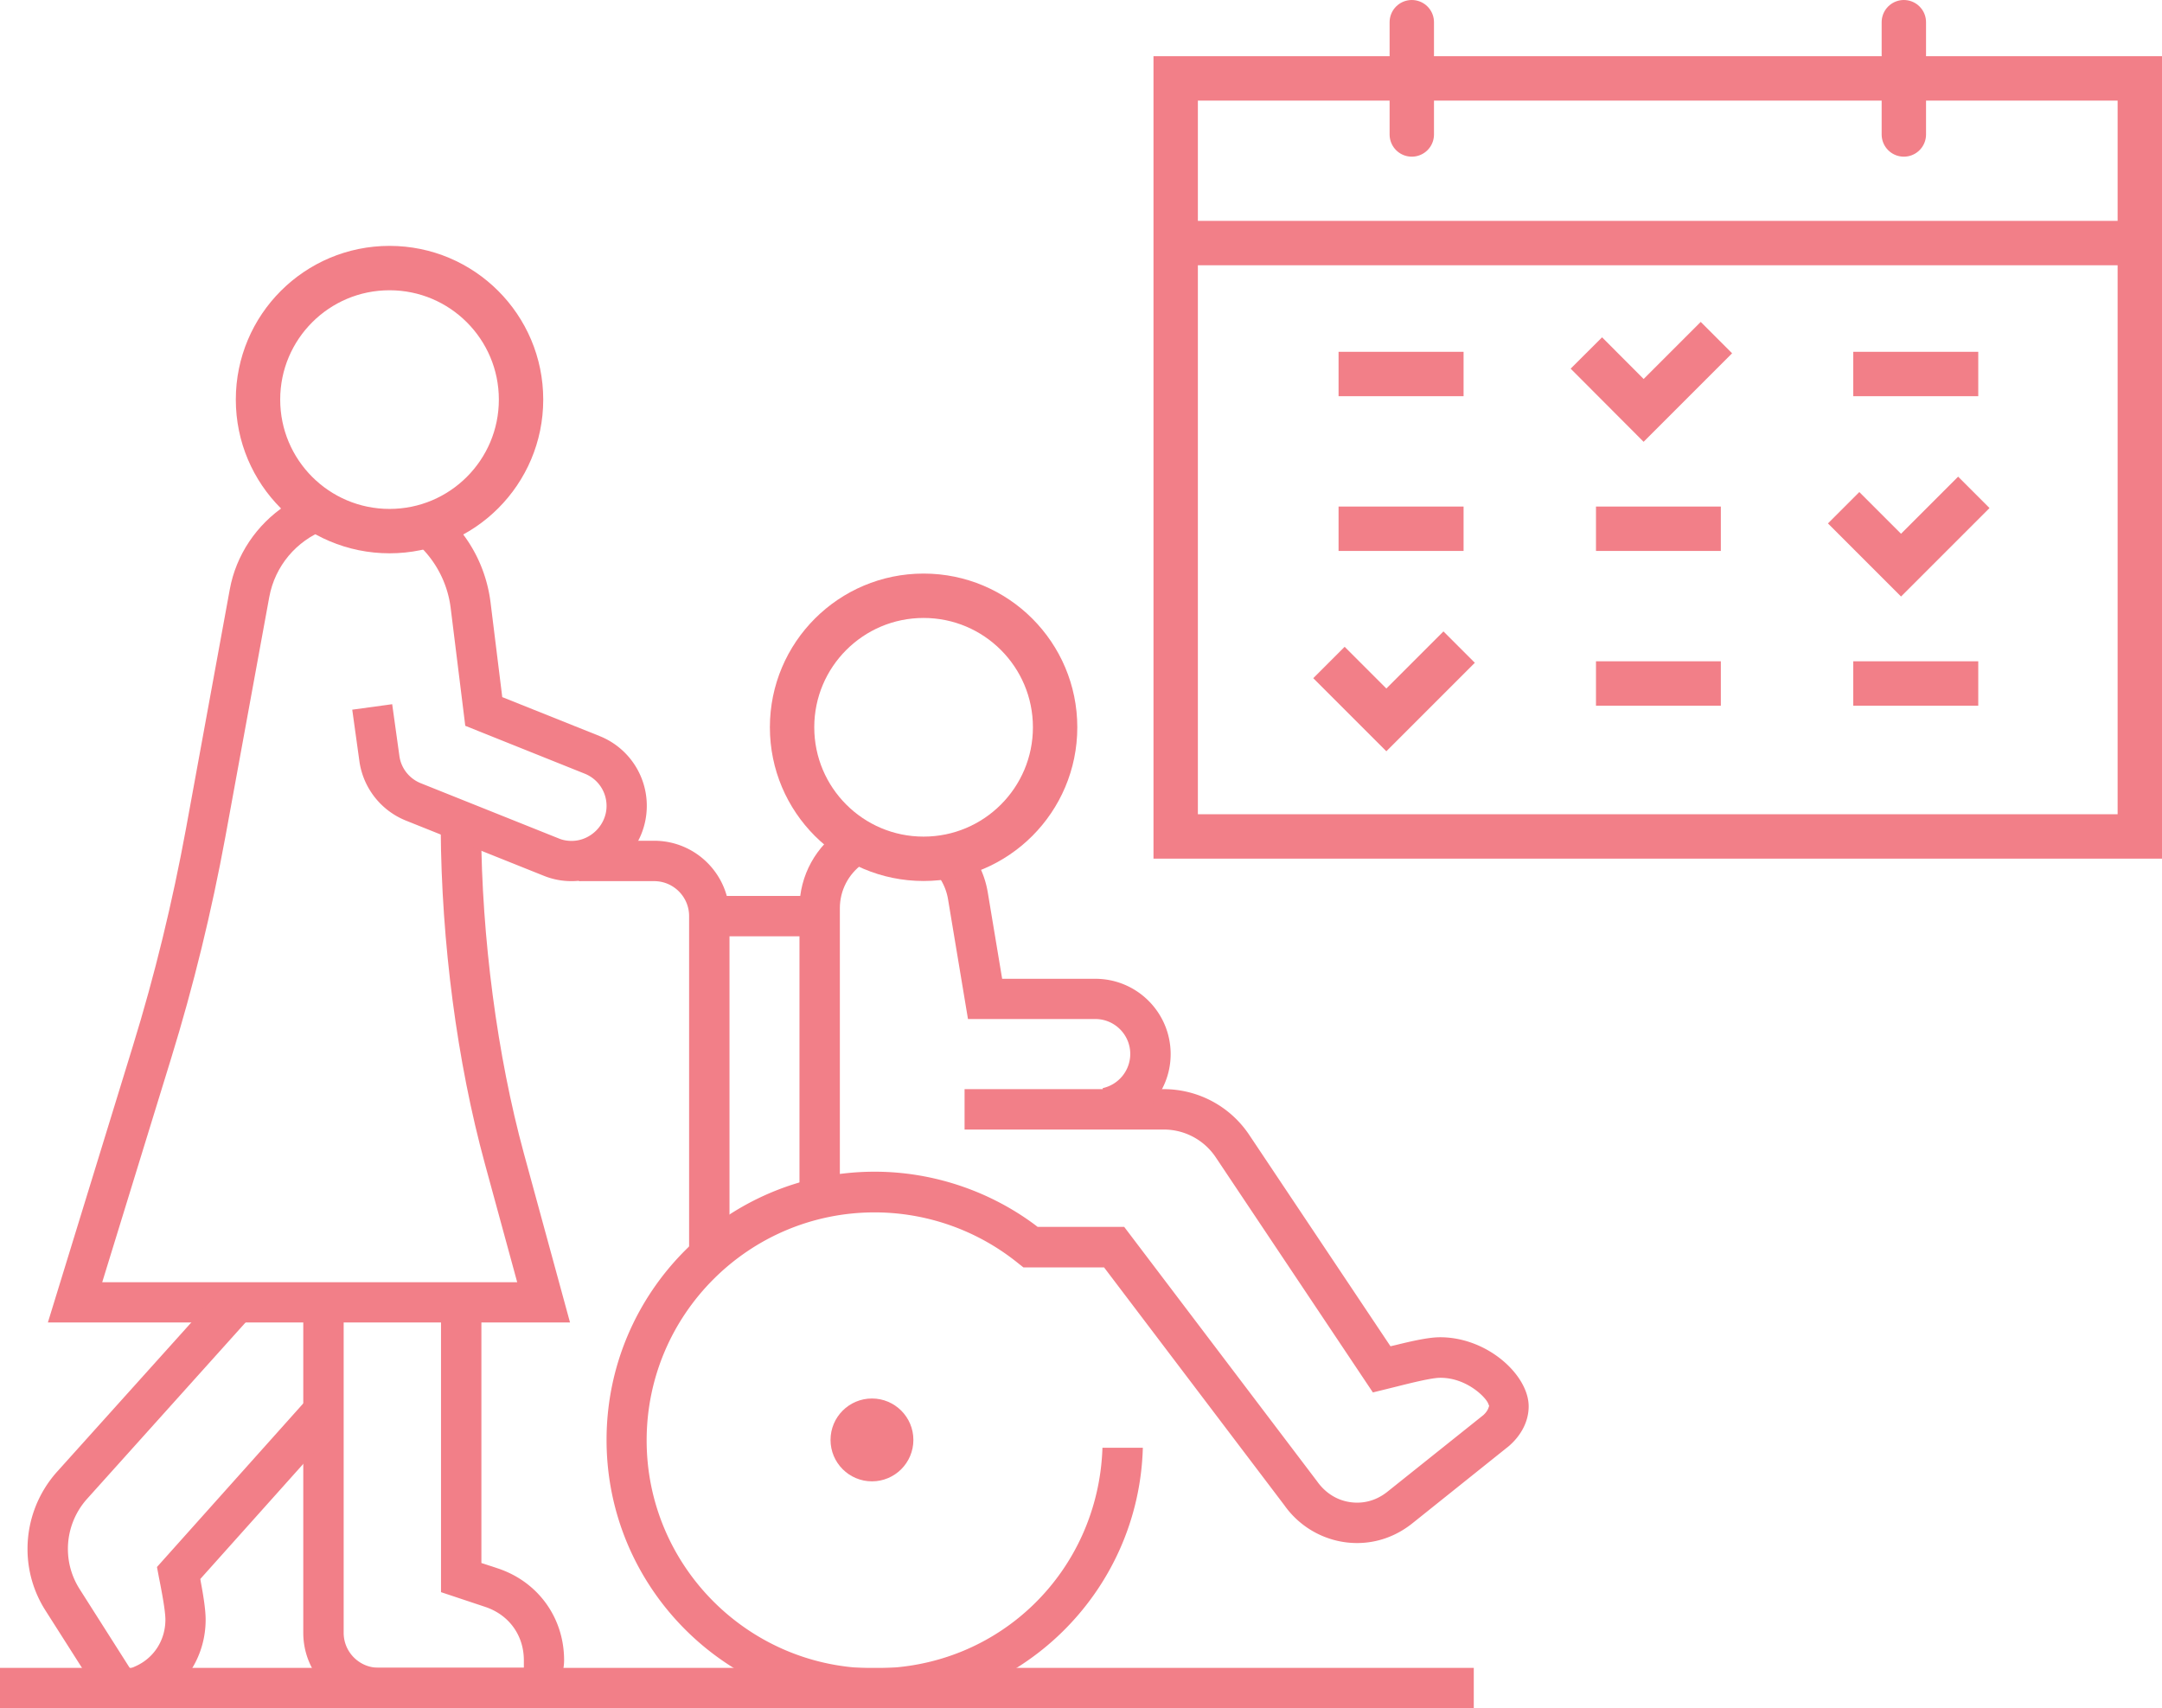
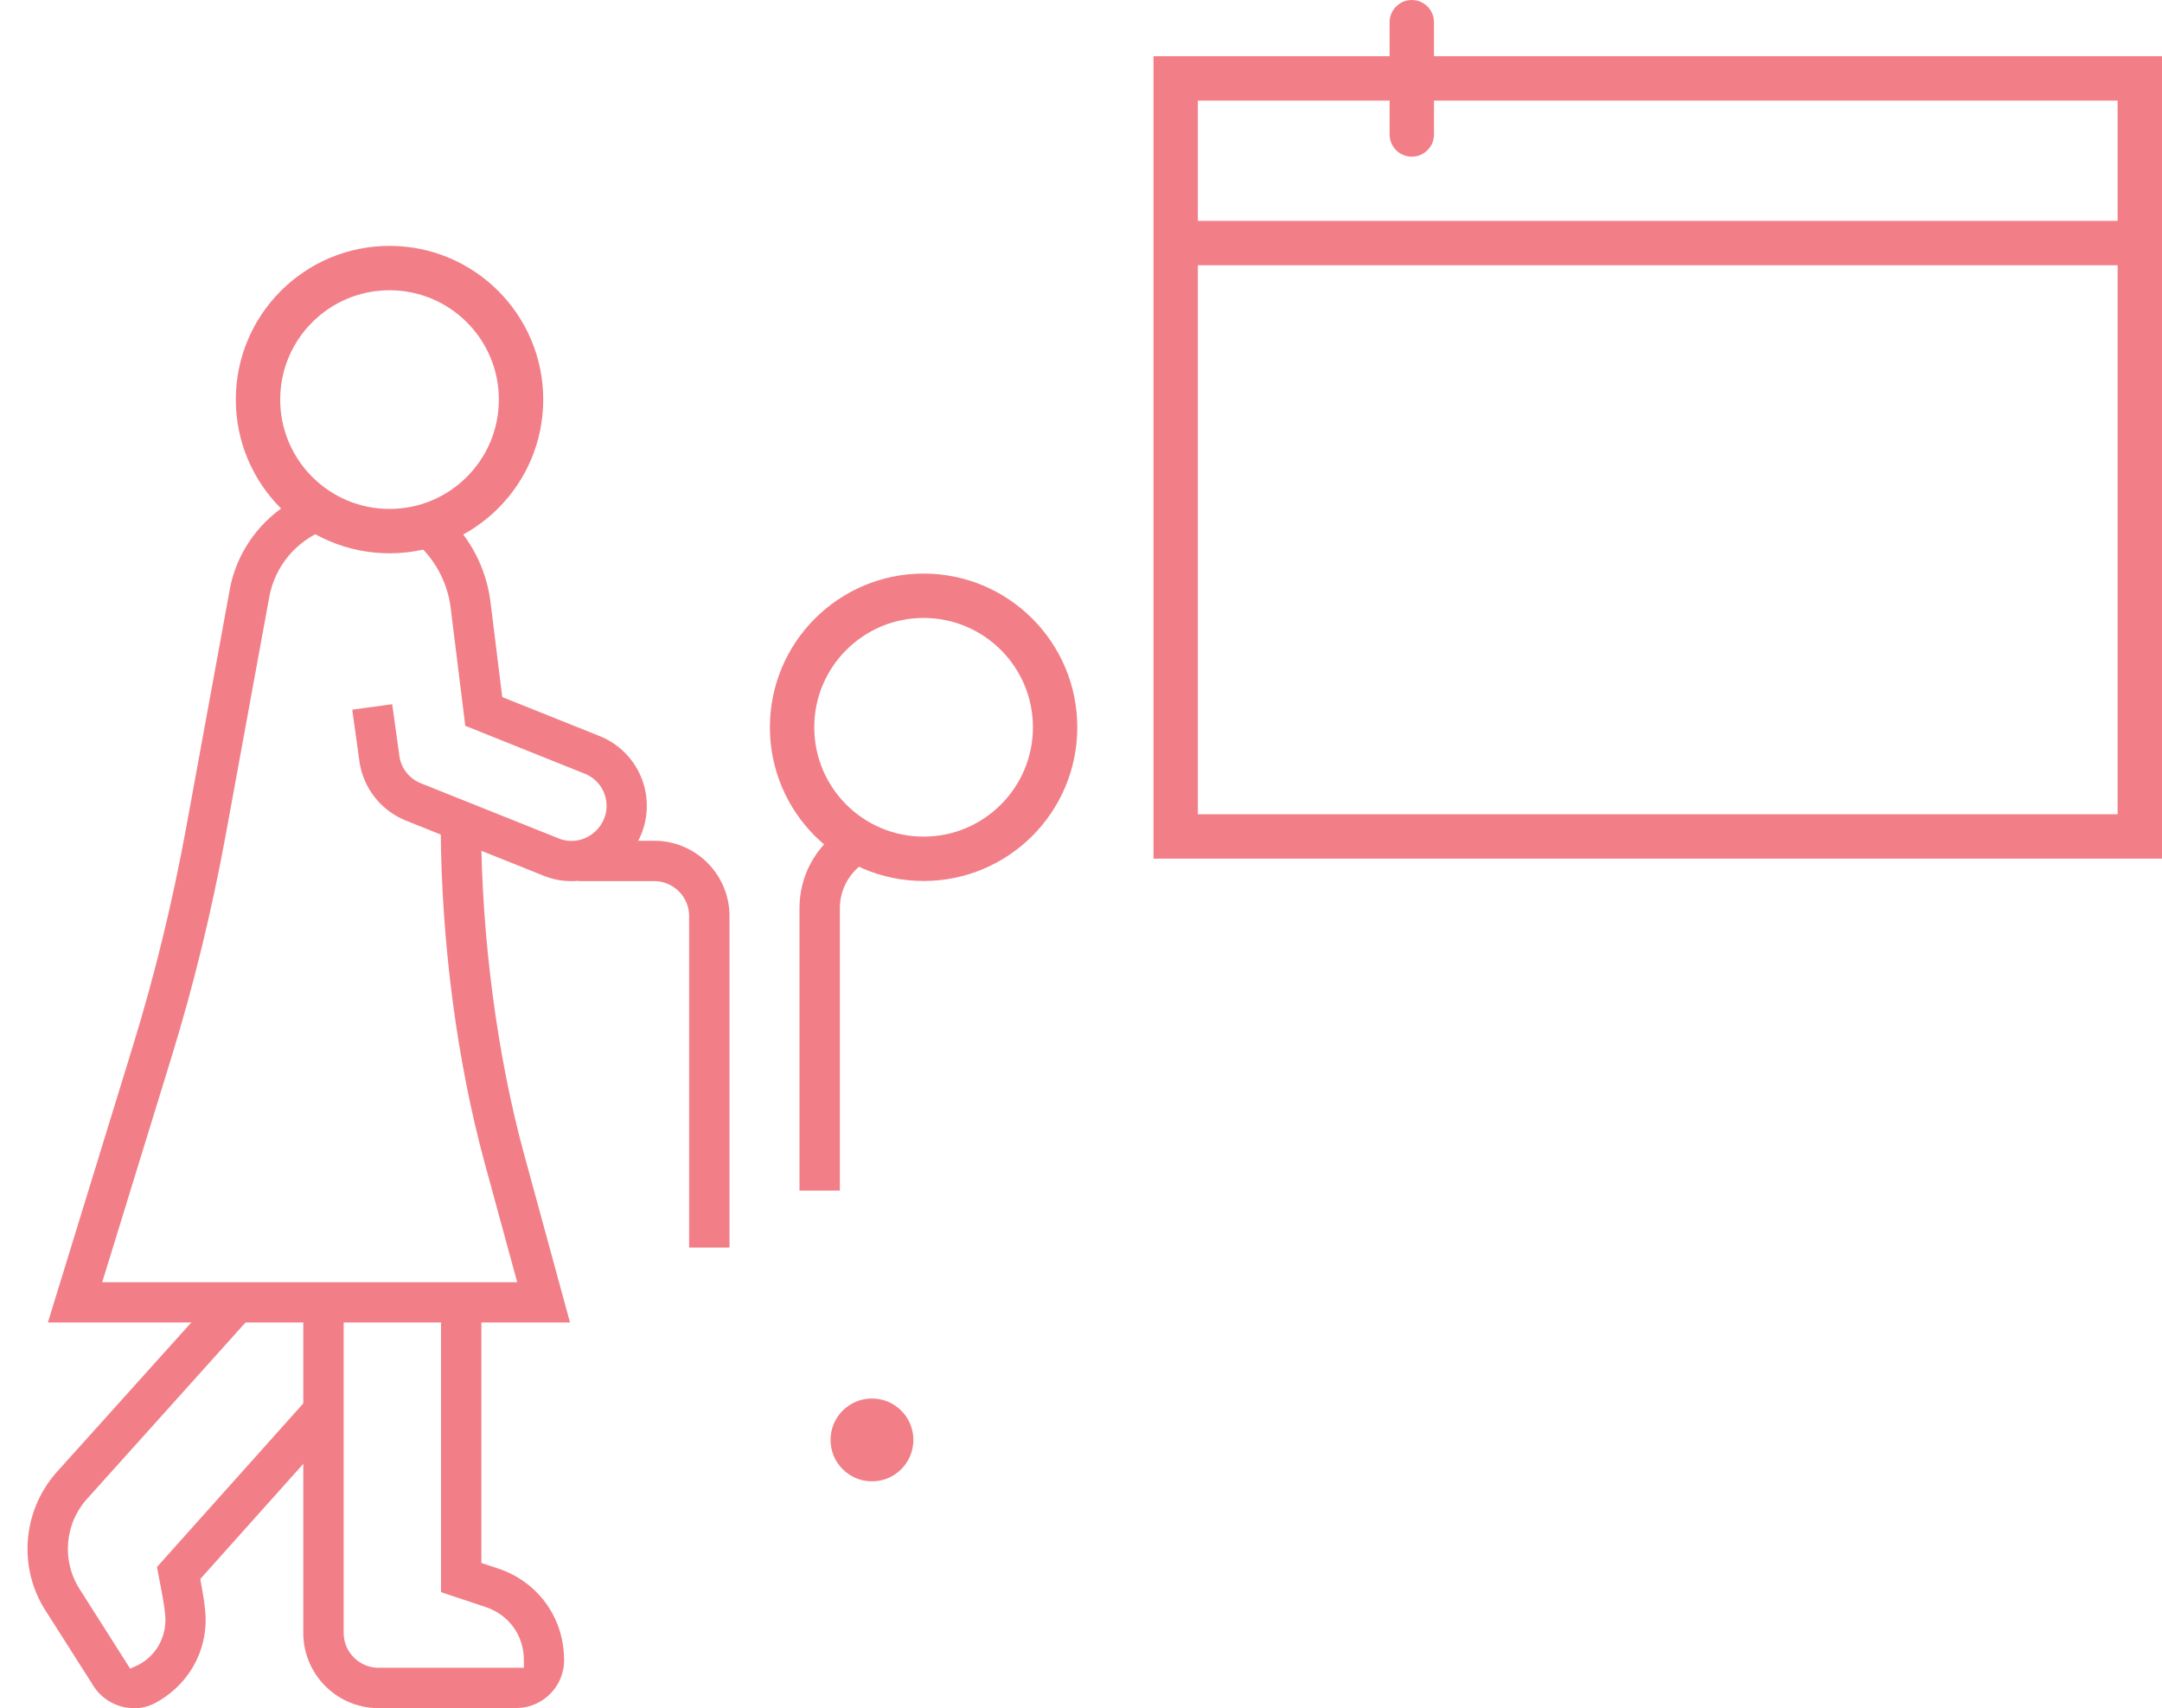
<svg xmlns="http://www.w3.org/2000/svg" id="_レイヤー_2" data-name="レイヤー 2" viewBox="0 0 146.14 115.46">
  <defs>
    <style>.cls-2{fill:none;stroke:#f27f88;stroke-miterlimit:10;stroke-width:3px}.cls-3{fill:#f27f88}</style>
  </defs>
  <g id="_レイヤー_1-2" data-name="レイヤー 1">
-     <path class="cls-3" d="M59.13 115.46c-10 0-18.13-8.13-18.13-18.13S49.13 79.2 59.13 79.2c3.9 0 7.76 1.29 10.88 3.63l.13.1h5.85l13.04 17.2c.65.92 1.62 1.44 2.71 1.44.92 0 1.6-.39 2.02-.72l6.51-5.2c.23-.21.31-.4.33-.45l.06-.17-.07-.17c-.17-.42-1.45-1.73-3.23-1.73-.56 0-1.83.31-2.98.6l-1.58.39-10.62-15.89a4.22 4.22 0 00-3.52-1.88H65.2v-2.73h13.46c2.33 0 4.49 1.16 5.78 3.09L93.99 91l.34-.08c1.1-.27 2.23-.53 3.01-.53 3.22 0 5.99 2.57 5.99 4.67 0 .98-.47 1.93-1.33 2.68l-6.56 5.25c-1.09.86-2.37 1.31-3.71 1.31-1.94 0-3.78-.95-4.91-2.55L74.63 85.67h-5.45l-.38-.3a15.43 15.43 0 00-9.68-3.42c-8.5 0-15.41 6.91-15.41 15.41s6.91 15.41 15.41 15.41 15.13-6.64 15.4-14.91h2.73c-.27 9.77-8.29 17.63-18.13 17.63z" />
    <path class="cls-3" d="M54.04 80.47V61.38c0-2.2 1.12-4.22 2.95-5.39l1.3 2.42c-.95.69-1.52 1.79-1.52 2.98v19.09h-2.73zm-50.8 8.91l5.74-18.67c1.48-4.79 2.68-9.74 3.59-14.69l2.96-16.17c.42-2.32 1.8-4.38 3.79-5.7.67.6 1.47 1.01 2.24 1.42.14.07.29.15.43.23-1.96.76-3.4 2.45-3.79 4.56l-2.96 16.17c-.93 5.06-2.16 10.11-3.67 15L6.91 86.67h28.05l-2.18-7.99c-1.89-6.92-2.94-14.96-2.99-22.67h2.73c.04 7.38 1.09 15.35 2.89 21.95l3.12 11.43H3.24z" />
    <path class="cls-3" d="M38.63 59.56c-.64 0-1.28-.12-1.89-.37l-9.32-3.73a5.092 5.092 0 01-3.12-3.96l-.49-3.53 2.7-.37.49 3.52c.12.82.67 1.51 1.44 1.82l9.32 3.73c.28.12.58.17.88.17 1.28 0 2.36-1.08 2.36-2.36 0-.97-.58-1.83-1.49-2.19l-8.06-3.23-.99-7.99a7.014 7.014 0 00-1.89-3.96l1.8-2.05c1.54 1.5 2.52 3.5 2.79 5.67l.79 6.39 6.57 2.63a5.07 5.07 0 013.2 4.72c0 2.81-2.28 5.09-5.09 5.09zm-13.04 55.9c-2.81 0-5.09-2.28-5.09-5.09V88.51h2.73v21.86c0 1.3 1.06 2.36 2.36 2.36h9.82v-.5c0-1.69-1-3.07-2.6-3.61l-3-1V88.5h2.73v17.15l1.13.37c2.71.91 4.46 3.34 4.46 6.2 0 1.78-1.45 3.23-3.23 3.23h-9.32z" />
    <path class="cls-3" d="M9.07 115.46a3.26 3.26 0 01-2.84-1.64l-3.15-4.95a7.715 7.715 0 01-1.22-4.17c0-1.93.71-3.77 1.98-5.2l10.81-12.02 2.03 1.82-10.8 12.02c-.83.93-1.29 2.13-1.29 3.38 0 .96.27 1.89.79 2.71l3.42 5.38.4-.18c1.22-.56 1.98-1.76 1.98-3.13 0-.57-.22-1.77-.44-2.87l-.13-.69 9.9-11.07 2.03 1.82-9 10.06.04.24c.15.8.32 1.81.32 2.51 0 2.33-1.24 4.42-3.31 5.58-.47.27-1 .41-1.53.41zm37.51-31.13V61.92c0-1.3-1.06-2.36-2.36-2.36h-5.09v-2.73h5.09c2.81 0 5.09 2.28 5.09 5.09v22.41h-2.73z" />
-     <path class="cls-3" d="M48.45 60.56h6.45v2.73h-6.45zM0 112.74h99.62v2.73H0zm74.54-39.19a2.37 2.37 0 001.86-2.31c0-1.3-1.06-2.36-2.36-2.36h-8.61l-1.35-8.11c-.1-.58-.33-1.12-.68-1.59l1.96-1.92c.73.88 1.22 1.92 1.41 3.07l.97 5.83h6.3c2.81 0 5.09 2.28 5.09 5.09 0 2.64-2.02 4.81-4.59 5.07v-2.76z" />
    <circle class="cls-2" cx="26.33" cy="27.01" r="8.89" />
    <circle class="cls-2" cx="62.43" cy="49.16" r="8.89" />
    <circle class="cls-3" cx="58.94" cy="97.33" r="2.8" />
    <path class="cls-2" d="M79.47 5.3h65.17v51.24H79.47zm0 11.13h65.17" />
-     <path d="M95.43 1.5v7.59m33.26-7.59v7.59" fill="none" stroke="#f27f88" stroke-miterlimit="10" stroke-width="3" stroke-linecap="round" />
-     <path class="cls-2" d="M90.48 25.28h8.45m26.34 0h8.45m-25.84 10.46h8.44m-25.84 0h8.45m26.34 10.46h8.45m-25.84 0h8.44m-17.69-2.46l-4.92 4.92-3.88-3.88m43.59-11.5l-4.92 4.92-3.88-3.88m-8.6-11.5l-4.92 4.92-3.87-3.88" />
+     <path d="M95.43 1.5v7.59m33.26-7.59" fill="none" stroke="#f27f88" stroke-miterlimit="10" stroke-width="3" stroke-linecap="round" />
  </g>
</svg>